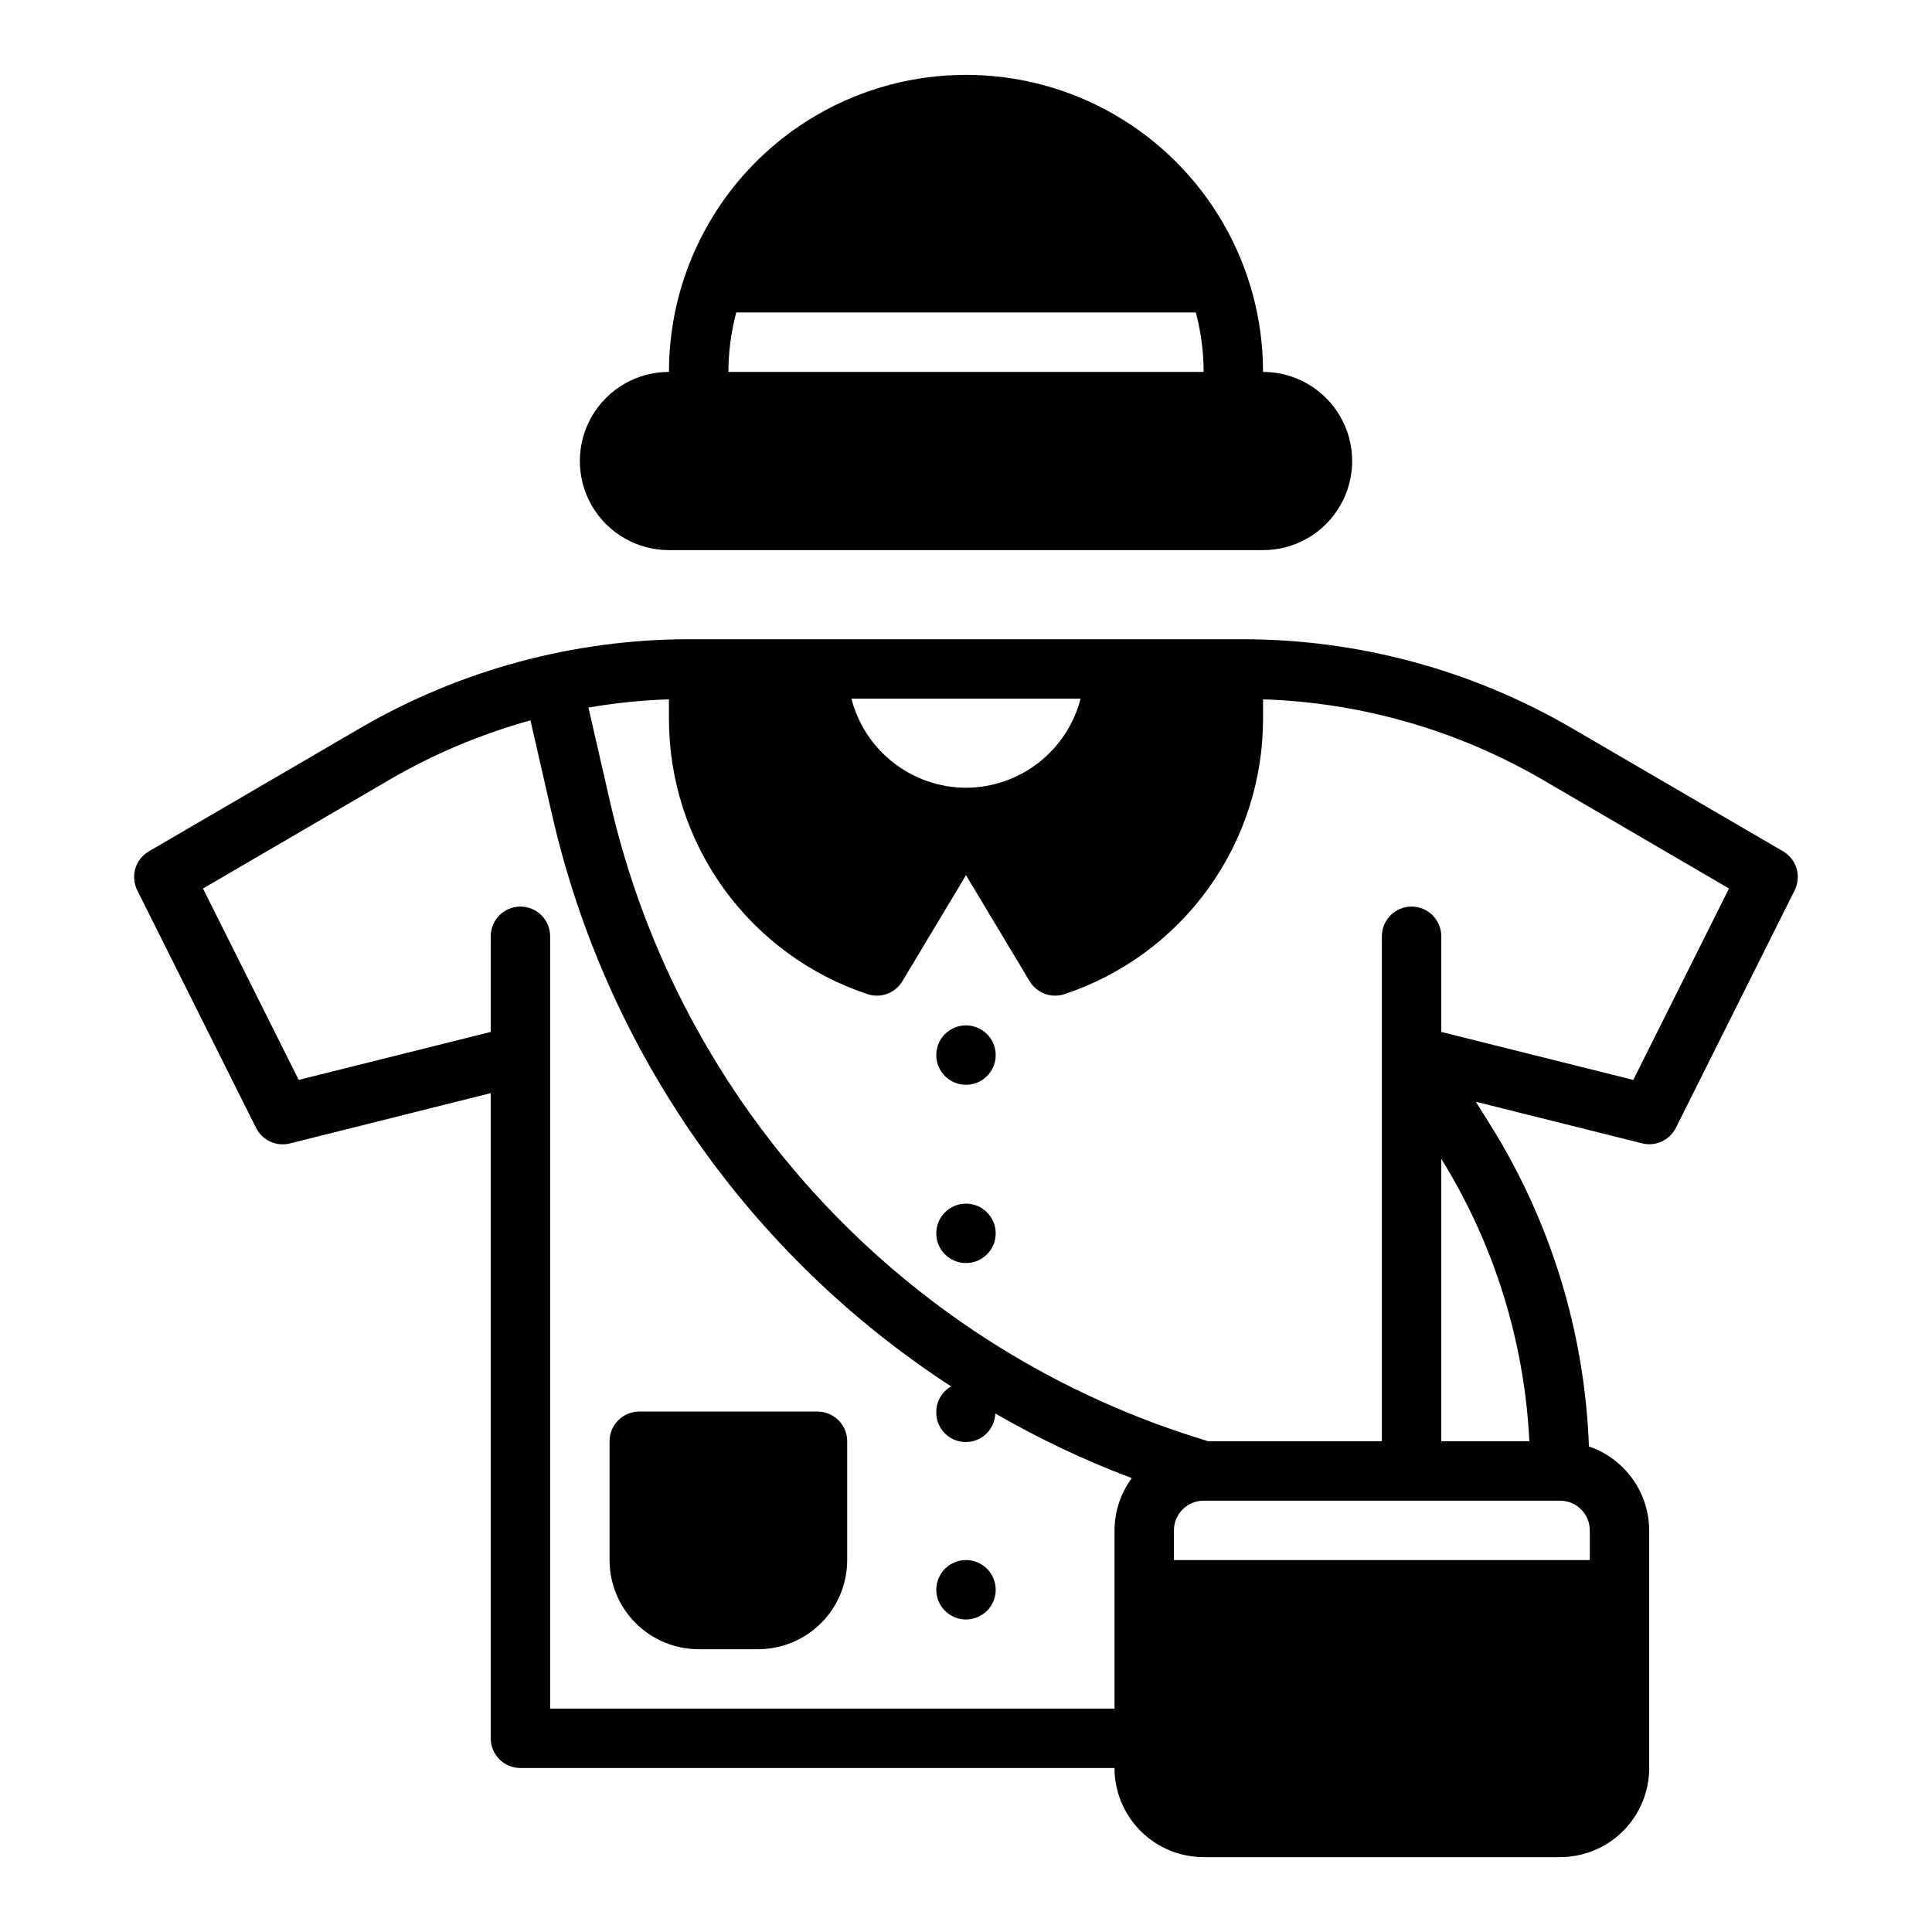
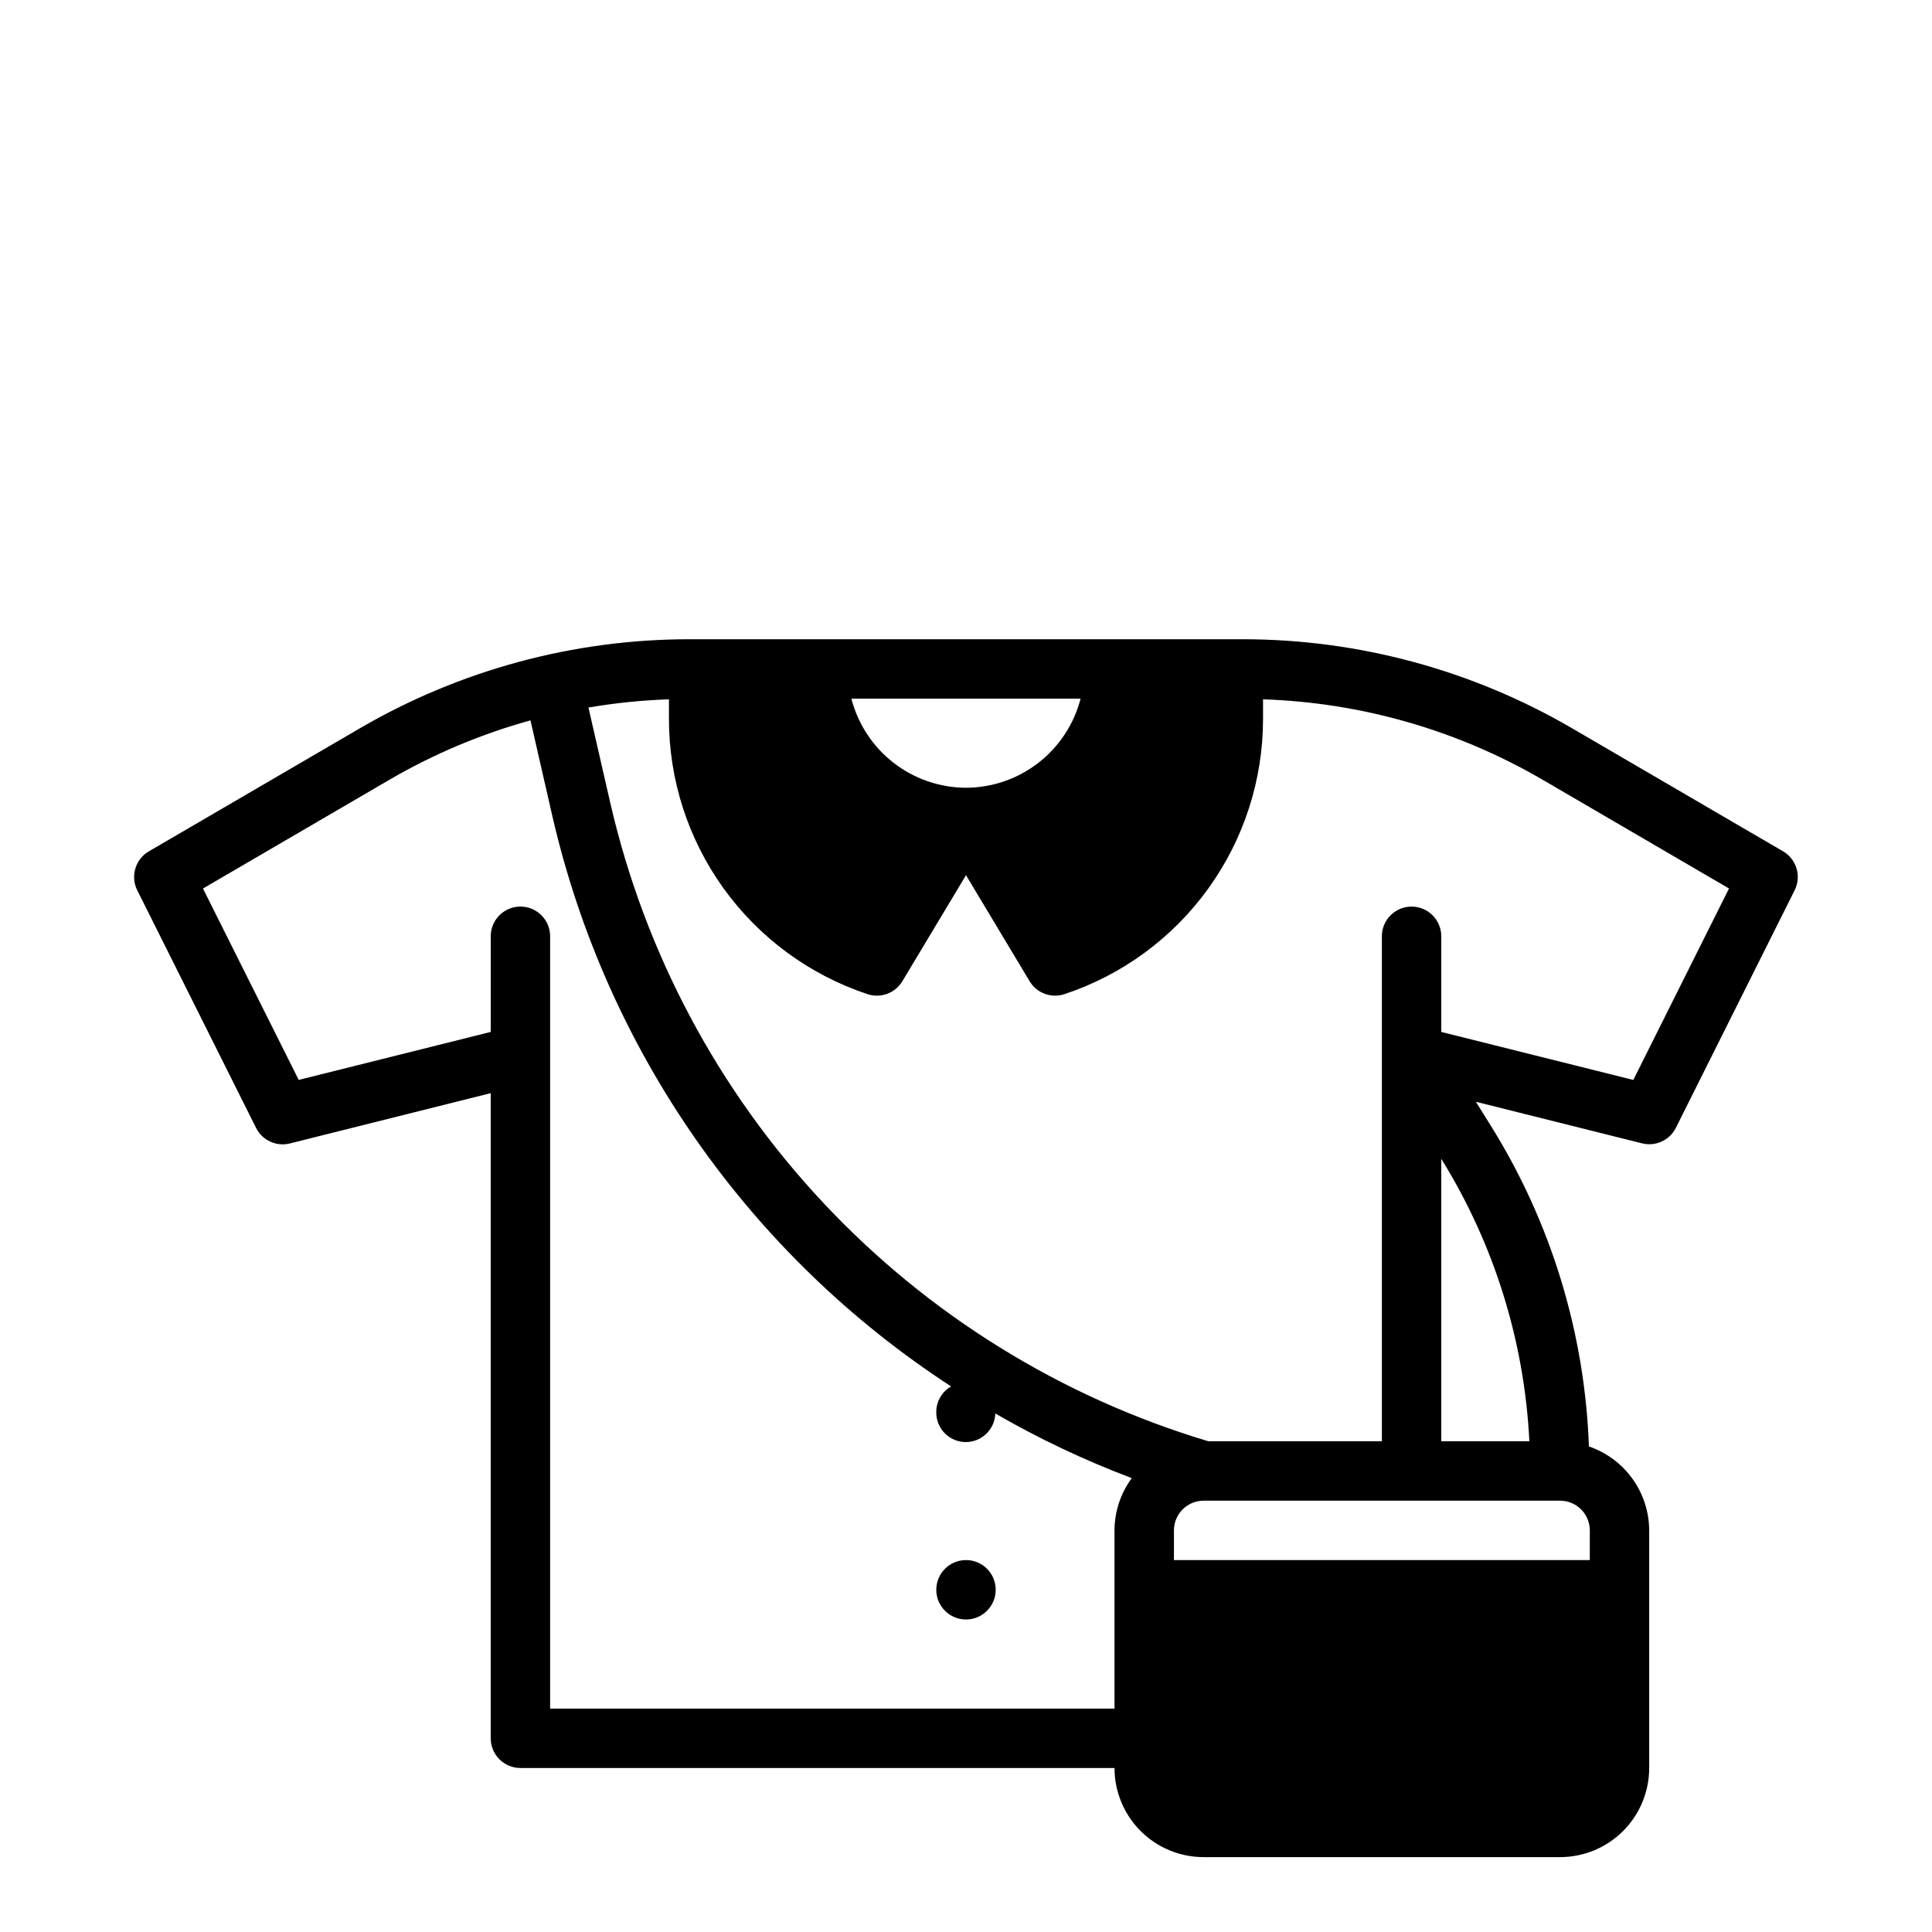
<svg xmlns="http://www.w3.org/2000/svg" fill="#000000" width="800px" height="800px" version="1.1" viewBox="144 144 512 512">
  <g>
-     <path d="m321.28 289.79h157.44c8.438 0 16.234-4.5 20.453-11.809 4.219-7.305 4.219-16.309 0-23.613-4.219-7.309-12.016-11.809-20.453-11.809 0-28.125-15.004-54.113-39.359-68.176-24.355-14.059-54.363-14.059-78.723 0-24.355 14.062-39.359 40.051-39.359 68.176-8.438 0-16.234 4.5-20.453 11.809-4.215 7.305-4.215 16.309 0 23.613 4.219 7.309 12.016 11.809 20.453 11.809zm17.812-62.977h121.82c1.355 5.141 2.051 10.43 2.07 15.746h-125.95c0.02-5.316 0.715-10.605 2.07-15.746z" />
    <path d="m616.48 369.58-55.828-32.559c-26.488-15.449-56.602-23.598-87.262-23.617h-146.78c-30.664 0.02-60.773 8.168-87.262 23.617l-55.891 32.59h-0.004c-3.586 2.09-4.934 6.606-3.078 10.32l31.488 62.977c1.652 3.301 5.379 5.016 8.961 4.117l53.223-13.328v170.97c0 2.086 0.828 4.09 2.305 5.566 1.477 1.477 3.481 2.305 5.566 2.305h157.44c0 6.262 2.488 12.27 6.918 16.699 4.426 4.43 10.434 6.918 16.699 6.918h94.461c6.266 0 12.273-2.488 16.699-6.918 4.43-4.43 6.918-10.438 6.918-16.699v-62.977c-0.023-4.906-1.57-9.684-4.434-13.668-2.863-3.988-6.894-6.981-11.539-8.57-1.086-30.105-10.043-59.398-25.977-84.961l-3.984-6.383 44.043 11.02c3.582 0.898 7.309-0.816 8.961-4.117l31.488-62.977c1.852-3.731 0.477-8.258-3.133-10.328zm-216.48-16.816c-6.961-0.023-13.719-2.356-19.211-6.629-5.496-4.273-9.422-10.246-11.16-16.988h60.742-0.004c-1.738 6.742-5.664 12.715-11.156 16.988-5.496 4.273-12.25 6.606-19.211 6.629zm-110.21 244.04v-204.68c0-4.348-3.523-7.871-7.871-7.871-4.348 0-7.871 3.523-7.871 7.871v25.348l-50.887 12.715-25.371-50.719 49.492-28.867c11.707-6.816 24.242-12.09 37.297-15.695l5.793 25.332c14.301 62.188 52.195 116.39 105.69 151.18-2.402 1.363-3.898 3.898-3.938 6.66-0.141 4.32 3.246 7.938 7.566 8.078 4.32 0.141 7.934-3.246 8.078-7.566 11.566 6.688 23.66 12.414 36.164 17.129-2.961 4.012-4.562 8.863-4.574 13.848v47.23zm267.65-55.105c2.09 0 4.09 0.828 5.566 2.305 1.477 1.477 2.309 3.481 2.309 5.566v7.871h-110.21v-7.871c0-4.348 3.527-7.871 7.875-7.871zm-8.148-15.742-23.34-0.004v-74.852c14.004 22.566 22.035 48.324 23.344 74.852zm27.551-95.762-50.891-12.719v-25.348c0-4.348-3.523-7.871-7.871-7.871s-7.871 3.523-7.871 7.871v133.82h-45.988c-39.02-11.688-74.246-33.508-102.09-63.238-27.844-29.73-47.309-66.309-56.418-106.01l-5.769-25.191c7.055-1.211 14.18-1.941 21.332-2.18v5.141c-0.016 16.152 5.062 31.898 14.508 45 9.445 13.105 22.781 22.898 38.109 27.988 3.496 1.164 7.332-0.25 9.234-3.41l16.871-28.117 16.871 28.117h-0.004c1.902 3.16 5.738 4.574 9.234 3.41 15.332-5.09 28.664-14.883 38.109-27.988 9.449-13.102 14.523-28.848 14.508-45v-5.141c26.043 0.855 51.469 8.156 73.996 21.254l49.492 28.875z" />
-     <path d="m407.87 423.61c0 4.348-3.523 7.875-7.871 7.875s-7.875-3.527-7.875-7.875c0-4.348 3.527-7.871 7.875-7.871s7.871 3.523 7.871 7.871" />
-     <path d="m407.87 470.85c0 4.348-3.523 7.871-7.871 7.871s-7.875-3.523-7.875-7.871 3.527-7.871 7.875-7.871 7.871 3.523 7.871 7.871" />
    <path d="m407.87 565.31c0 4.348-3.523 7.871-7.871 7.871s-7.875-3.523-7.875-7.871 3.527-7.875 7.875-7.875 7.871 3.527 7.871 7.875" />
-     <path d="m360.64 518.08h-47.23c-4.348 0-7.871 3.523-7.871 7.871v31.488c0 6.266 2.488 12.273 6.918 16.699 4.426 4.43 10.434 6.918 16.695 6.918h15.746c6.262 0 12.27-2.488 16.699-6.918 4.43-4.426 6.918-10.434 6.918-16.699v-31.488c0-2.086-0.832-4.09-2.309-5.566-1.477-1.473-3.477-2.305-5.566-2.305z" />
-     <path d="m525.95 588.93h-31.488c-4.348 0-7.871 3.527-7.871 7.875 0 4.348 3.523 7.871 7.871 7.871h31.488c4.348 0 7.875-3.523 7.875-7.871 0-4.348-3.527-7.875-7.875-7.875z" />
  </g>
</svg>